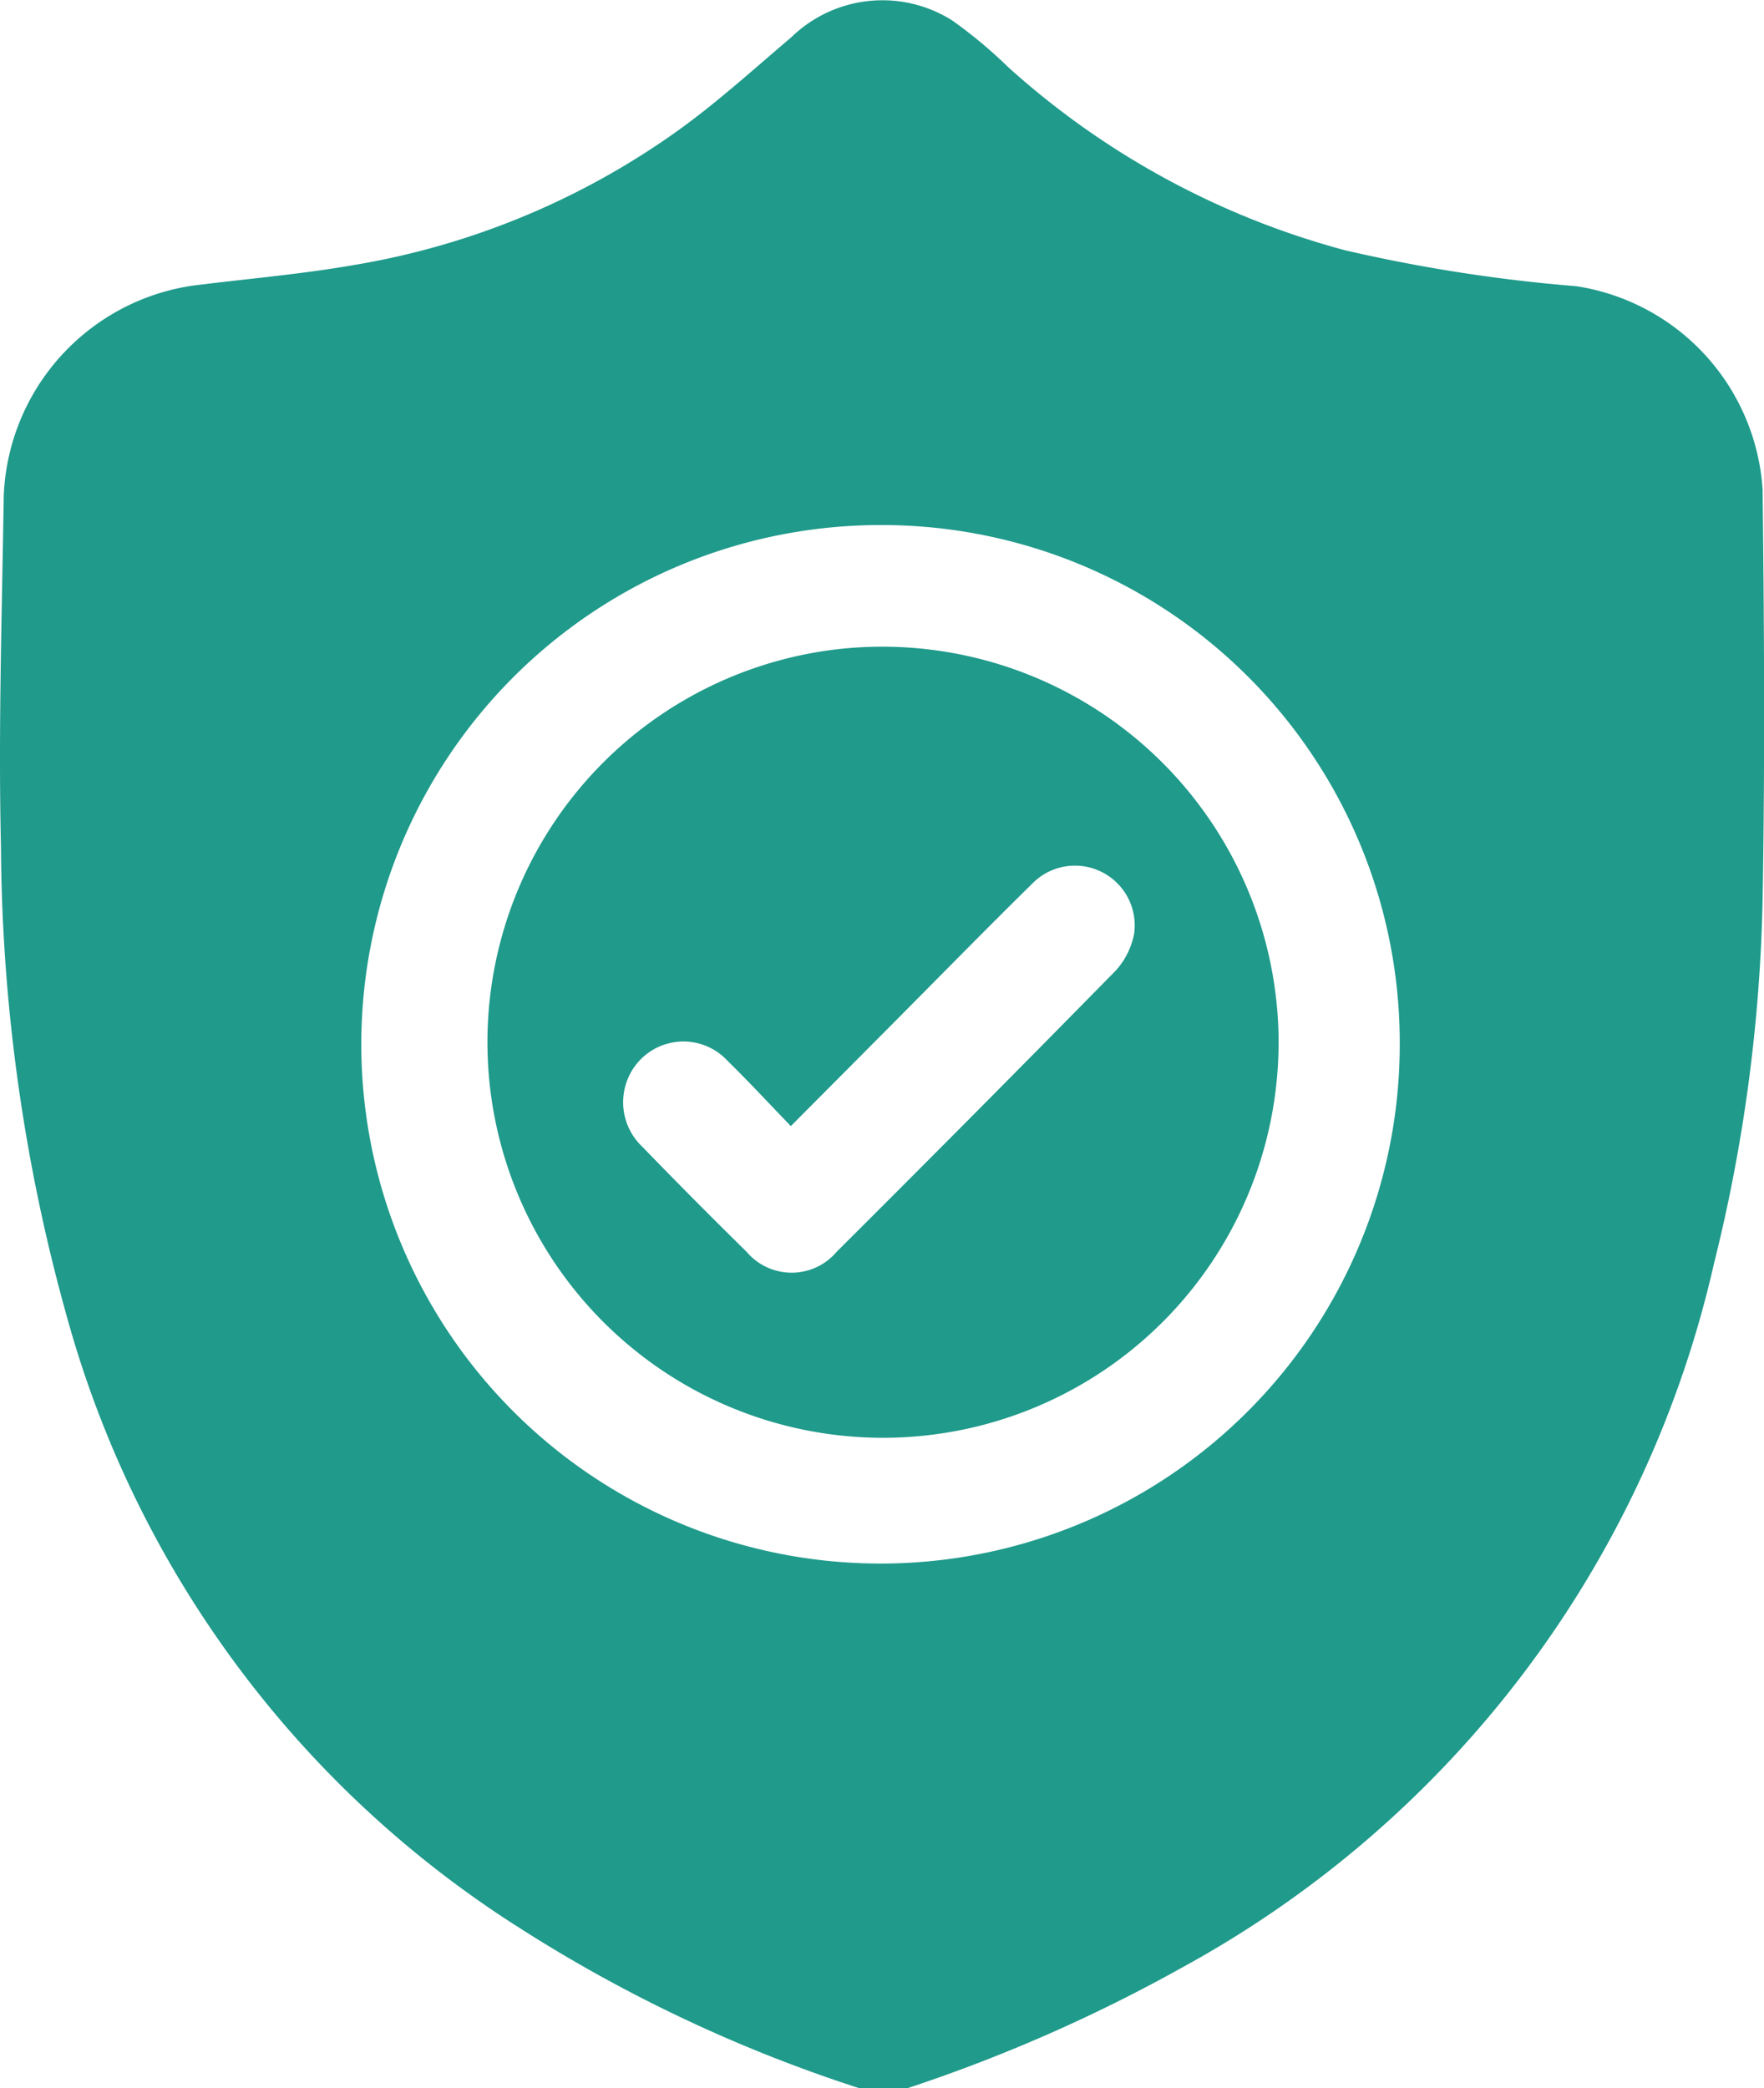
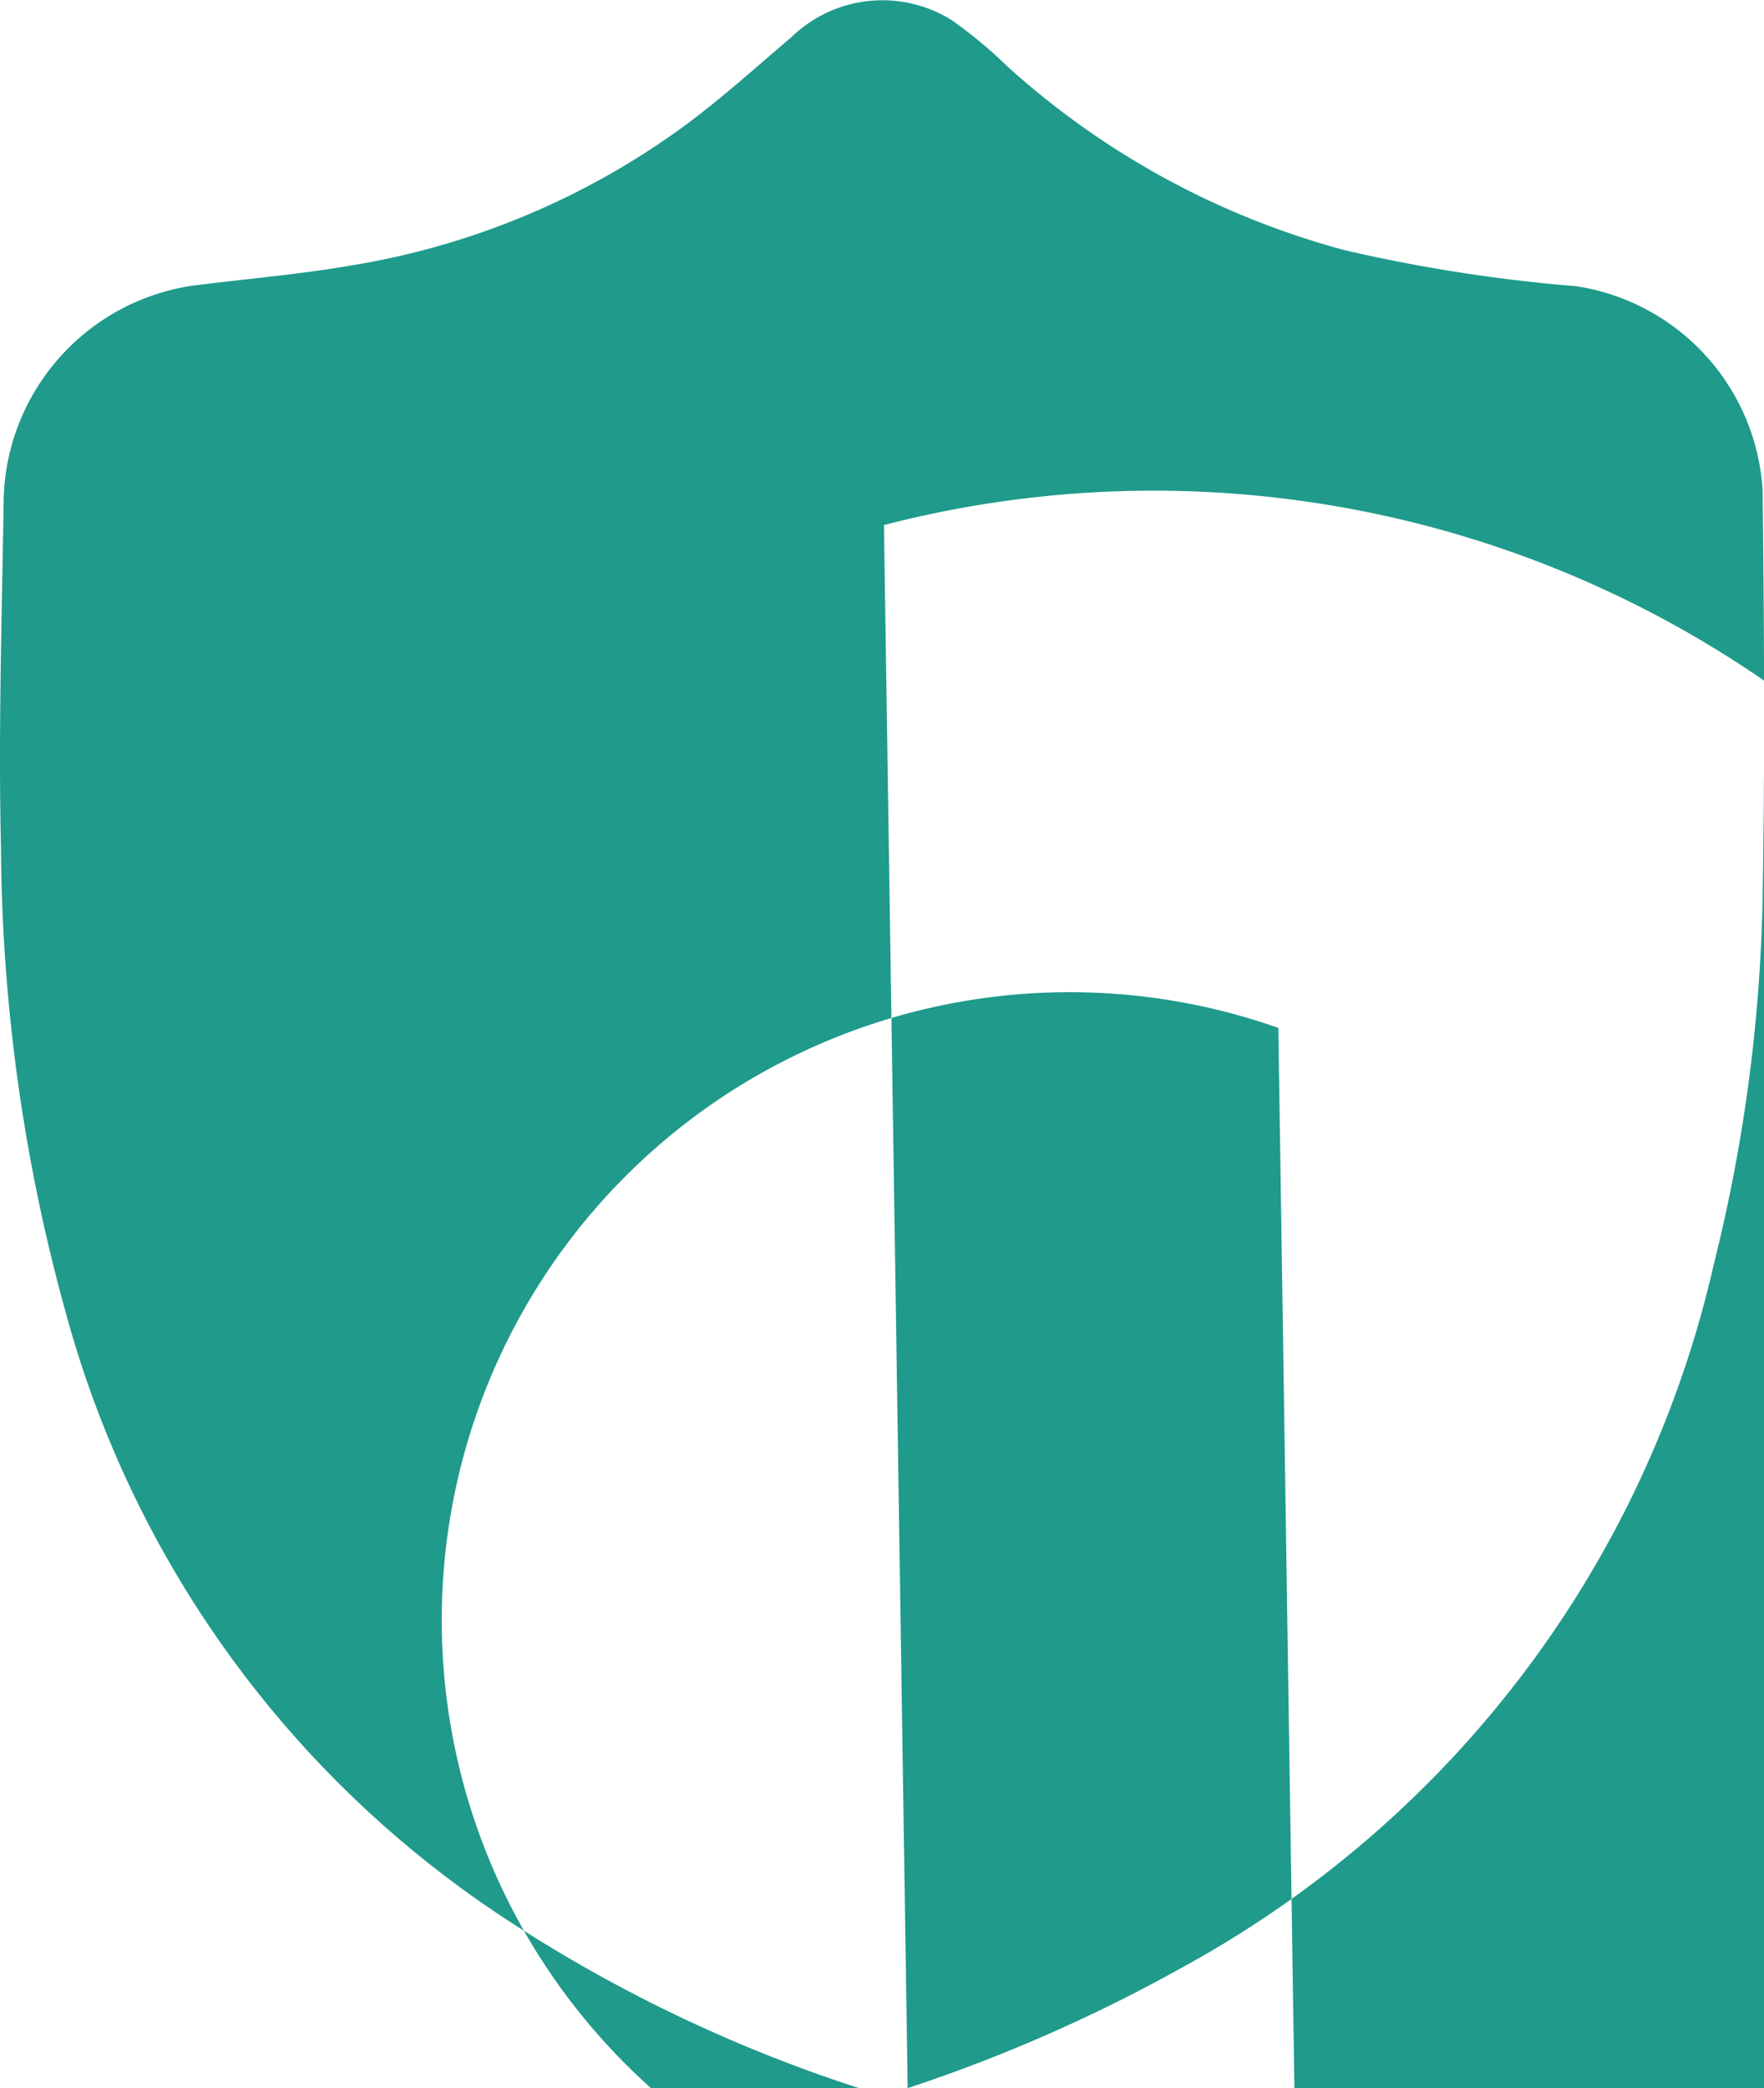
<svg xmlns="http://www.w3.org/2000/svg" width="49" height="58" viewBox="0 0 49 58">
  <defs>
    <style>
      .cls-1 {
        fill: #1f9a8b;
        fill-rule: evenodd;
      }
    </style>
  </defs>
-   <path class="cls-1" d="M818.213,1015h-1.351a40.779,40.779,0,0,1-9.431-4.45,29.319,29.319,0,0,1-12.418-16.434,49.449,49.449,0,0,1-1.986-13.6c-0.076-3.242.028-6.49,0.077-9.735a6.148,6.148,0,0,1,5.225-5.844c1.486-.189,2.983-0.313,4.458-0.568a21.538,21.538,0,0,0,9.152-3.82c1.06-.773,2.037-1.662,3.04-2.512a3.631,3.631,0,0,1,4.468-.471,13.036,13.036,0,0,1,1.559,1.3,22.743,22.743,0,0,0,9.351,5.084,44.215,44.215,0,0,0,6.432,1,6.113,6.113,0,0,1,5.172,5.653c0.044,3.791.067,7.583,0,11.373a45.311,45.311,0,0,1-1.35,10.119,29.772,29.772,0,0,1-14.8,19.569A43.867,43.867,0,0,1,818.213,1015Zm-0.659-43.416a14.423,14.423,0,1,0,14.328,14.441A14.384,14.384,0,0,0,817.554,971.584Zm10.955,13.967a10.988,10.988,0,1,1-12.254-10.517A11.01,11.01,0,0,1,828.509,985.551Zm-13.541,2.727c-0.6-.619-1.157-1.225-1.746-1.8a1.67,1.67,0,0,0-2.419-.06,1.7,1.7,0,0,0,.037,2.432q1.432,1.479,2.9,2.921a1.638,1.638,0,0,0,2.5,0q3.9-3.887,7.752-7.811a2.116,2.116,0,0,0,.513-1.032,1.66,1.66,0,0,0-2.829-1.387c-1.273,1.254-2.526,2.53-3.786,3.8Z" transform="translate(-793 -957)" />
+   <path class="cls-1" d="M818.213,1015h-1.351a40.779,40.779,0,0,1-9.431-4.45,29.319,29.319,0,0,1-12.418-16.434,49.449,49.449,0,0,1-1.986-13.6c-0.076-3.242.028-6.49,0.077-9.735a6.148,6.148,0,0,1,5.225-5.844c1.486-.189,2.983-0.313,4.458-0.568a21.538,21.538,0,0,0,9.152-3.82c1.06-.773,2.037-1.662,3.04-2.512a3.631,3.631,0,0,1,4.468-.471,13.036,13.036,0,0,1,1.559,1.3,22.743,22.743,0,0,0,9.351,5.084,44.215,44.215,0,0,0,6.432,1,6.113,6.113,0,0,1,5.172,5.653c0.044,3.791.067,7.583,0,11.373a45.311,45.311,0,0,1-1.35,10.119,29.772,29.772,0,0,1-14.8,19.569A43.867,43.867,0,0,1,818.213,1015Za14.423,14.423,0,1,0,14.328,14.441A14.384,14.384,0,0,0,817.554,971.584Zm10.955,13.967a10.988,10.988,0,1,1-12.254-10.517A11.01,11.01,0,0,1,828.509,985.551Zm-13.541,2.727c-0.6-.619-1.157-1.225-1.746-1.8a1.67,1.67,0,0,0-2.419-.06,1.7,1.7,0,0,0,.037,2.432q1.432,1.479,2.9,2.921a1.638,1.638,0,0,0,2.5,0q3.9-3.887,7.752-7.811a2.116,2.116,0,0,0,.513-1.032,1.66,1.66,0,0,0-2.829-1.387c-1.273,1.254-2.526,2.53-3.786,3.8Z" transform="translate(-793 -957)" />
</svg>